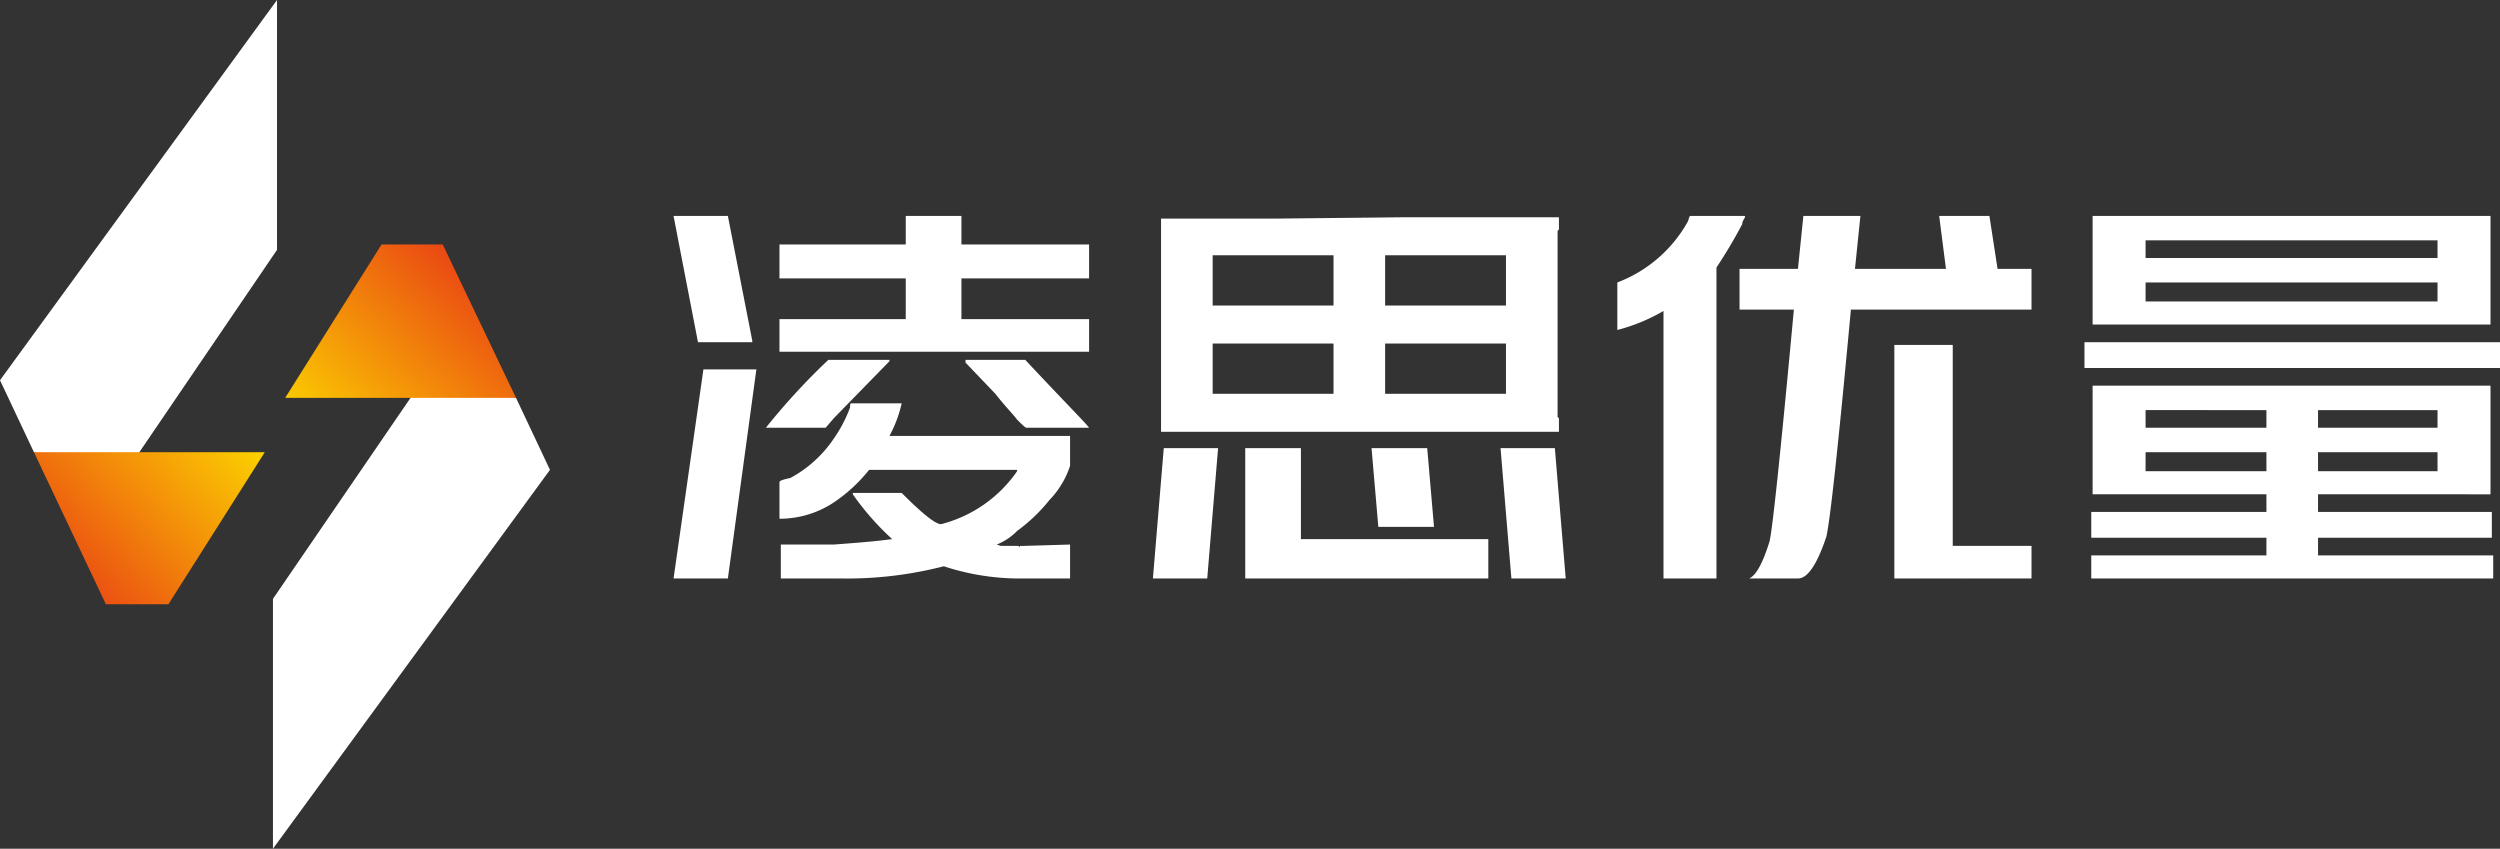
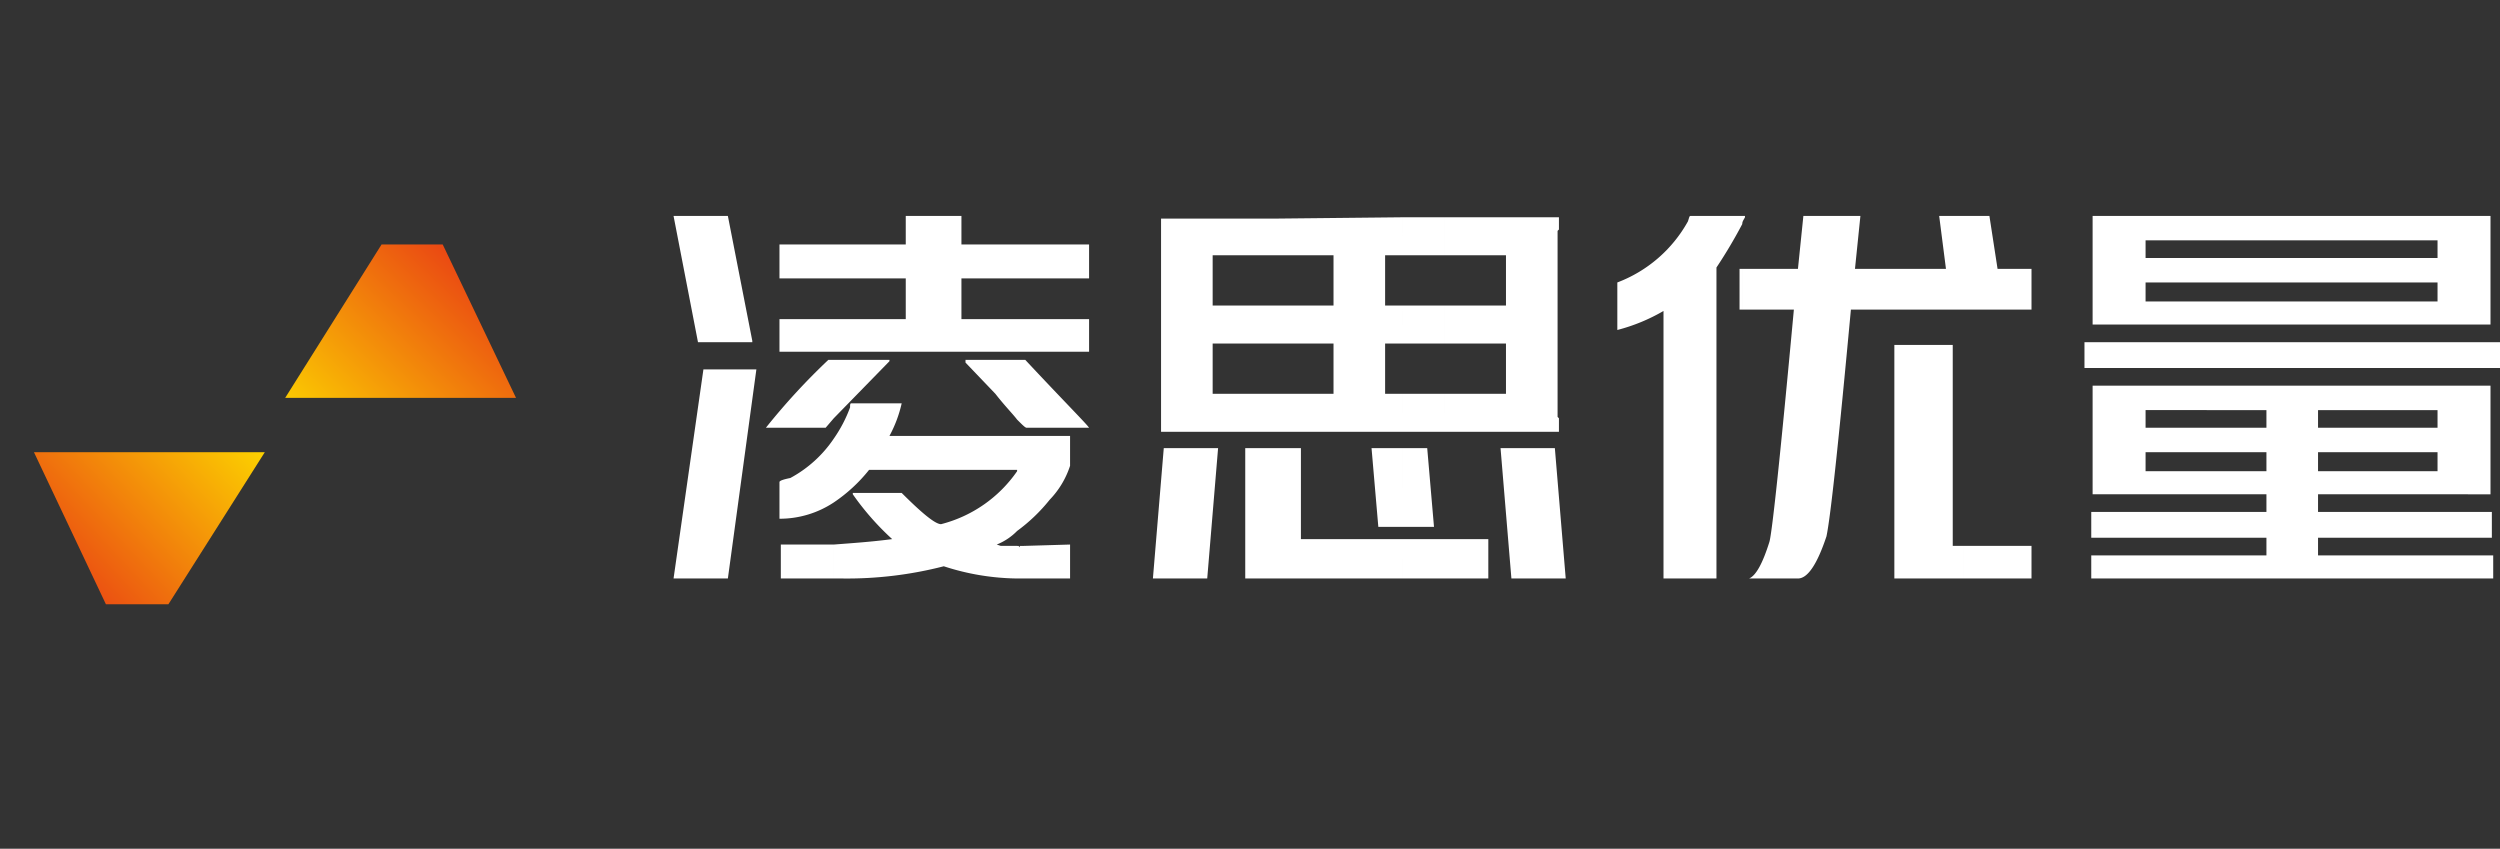
<svg xmlns="http://www.w3.org/2000/svg" xmlns:xlink="http://www.w3.org/1999/xlink" id="图层_1" data-name="图层 1" viewBox="0 0 132.552 45">
  <rect x="0" y="0" width="132.552" height="45" fill="#333333" stroke="none" />
  <defs>
    <style>.cls-1,.cls-2{fill:#fff;}.cls-2,.cls-3,.cls-4{fill-rule:evenodd;}.cls-3{fill:url(#GradientFill_2);}.cls-4{fill:url(#GradientFill_2-2);}</style>
    <linearGradient id="GradientFill_2" x1="1.35" y1="31.751" x2="11.908" y2="21.906" gradientUnits="userSpaceOnUse">
      <stop offset="0" stop-color="#e73116" />
      <stop offset="1" stop-color="#fcd000" />
    </linearGradient>
    <linearGradient id="GradientFill_2-2" x1="27.093" y1="13.492" x2="17.312" y2="23.982" xlink:href="#GradientFill_2" />
  </defs>
  <title>凌思优量白</title>
  <path class="cls-1" d="M277.408,420.512v-1.224h6.12v1.224Zm0-2.16v-1.368h6.048v1.368Zm0-2.304v-1.224h3.168v-1.008h-3.168V412.52h3.168v-.936h-3.168v-1.296h5.976v5.76Zm0-6.696v-1.368h6.48v1.368Zm0-2.304v-1.224h3.168v-1.008h-3.168V403.52h3.168v-.936h-3.168v-1.296h5.976v5.76Zm0-5.76v1.296h-4.536v-1.296Zm0,2.232v1.296h-4.536V403.52Zm0,2.304v1.224h-4.536v-1.224Zm0,2.16v1.368h-4.536v-1.368Zm0,2.304v1.296H274.24v.936h3.168v1.296H274.24v1.008h3.168v1.224H274.24v.936h3.168v1.368H274.24v.936h3.168v1.224h-4.536V410.288Zm-4.536-9v1.296h-4.536v-1.296Zm0,2.232v1.296h-4.536V403.52Zm0,2.304v1.224h-4.536v-1.224Zm0,2.16v1.368h-4.536v-1.368Zm0,2.304v10.224h-4.536v-1.224h3.168v-.936h-3.168v-1.368h3.168v-.936h-3.168v-1.224h3.168v-1.008h-3.168V412.52h3.168v-.936h-3.168v-1.296Zm-4.536-9v1.296h-3.24v.936h3.24v1.296h-3.24v1.008h3.24v1.224h-6.048v-5.76Zm0,6.696v1.368h-6.48v-1.368Zm0,2.304v1.296h-3.24v.936h3.24v1.296h-3.24v1.008h3.24v1.224h-6.048v-5.76Zm0,6.696v1.368h-6.12v-1.368Zm0,2.304v1.224h-6.12v-1.224Zm-12.888,1.224v-1.728h3.6v1.728Zm0-14.256v-4.968h1.368l.432,2.808h1.8v2.16Zm0-4.968v4.968h-5.976c-.648,6.984-1.08,11.016-1.296,12.024-.504,1.512-1.008,2.232-1.512,2.232h-2.592q.54-.216,1.08-1.944c.144-.504.576-4.536,1.296-12.312h-2.736v-2.16h2.952l.288-2.808h3.024l-.288,2.808h4.824l-.36-2.808Zm0,17.496h-.576V408.128h-3.096v12.384h3.672v-1.728ZM243.712,401.72c0-.144.072-.216.144-.36v-.072h-.144Zm0-.432v.432a26.26,26.26,0,0,1-1.368,2.304v16.488h-2.808V406.328a9.687,9.687,0,0,1-2.448,1.008v-2.52a7.194,7.194,0,0,0,3.744-3.24c.072-.216.072-.288.144-.288Zm0,2.808h-.144v2.16h.144v-2.16Zm-15.768,16.416v-2.088h2.304v2.088Zm0-7.776V410.72h3.24v-2.664h-3.24V406.04h3.24v-2.664h-3.24V401.36h6.048v.648l-.072.072v9.864l.072.072v.72Zm2.952.864h2.88l.576,6.912h-2.88Zm-2.952-12.24v2.016h-2.232V401.36Zm0,4.68v2.016h-2.232V406.04Zm0,4.68v2.016h-2.232V410.72Zm0,7.704v2.088h-2.232v-2.088Zm-2.232-.648V413.6h1.296l.36,4.176Zm0-16.416v2.016h-.936v2.664h.936v2.016h-.936v2.664h.936v2.016H218.8V410.72h3.24v-2.664H218.8V406.04h3.24v-2.664H218.8v-1.944l6.912-.072Zm0,12.24v4.176h-1.296l-.36-4.176Zm0,4.824h-5.4V413.6H218.8v6.912h6.912ZM218.8,401.432v1.944h-3.168v2.664H218.8v2.016h-3.168v2.664H218.8v2.016h-5.904V401.432Zm0,12.168v6.912h-1.44V413.6Zm-13.536,6.912v-1.728h.072l.072.072v-.072h.216l2.448-.072v1.8h-2.808Zm0-2.52v-5.04h2.808v1.584a4.672,4.672,0,0,1-1.08,1.8,9.048,9.048,0,0,1-1.728,1.656Zm0-5.904V408.92h.432c2.088,2.232,3.24,3.384,3.384,3.6h-3.312c-.072,0-.216-.144-.504-.432Zm0-3.6V406.76h3.816v1.728Zm0-3.888v-1.8h3.816v1.8Zm7.776,9h2.88l-.576,6.912h-2.88Zm-7.776-10.8v1.8h-2.952v2.16h2.952v1.728h-9.72V406.76h3.816V404.6h-3.816v-1.8h3.816v-1.512h2.952V402.8Zm0,6.12v3.168c-.216-.288-.648-.72-1.152-1.368l-1.584-1.656h0v-.144Zm0,4.032h-6.768a6.677,6.677,0,0,0,.648-1.728H196.48c-.072,0-.072.072-.072.216a7.255,7.255,0,0,1-.864,1.656v3.384a8.341,8.341,0,0,0,1.872-1.728h7.848v.072a7.017,7.017,0,0,1-4.032,2.808c-.288,0-.936-.504-2.088-1.656h-2.592v.072a14.364,14.364,0,0,0,2.088,2.376c-1.08.144-2.16.216-3.096.288v1.8h.432a20.56,20.56,0,0,0,5.4-.648,12.923,12.923,0,0,0,3.888.648v-1.728H204.4l-.216-.072h0a3.144,3.144,0,0,0,1.08-.72v-5.04Zm-9.72-.936V408.92h2.952v.072Zm-8.496-10.728h2.88l1.296,6.624v.072h-2.88l-1.296-6.696Zm8.496,1.512v1.8h-2.88v-1.8Zm0,3.96v1.728h-2.88V406.76Zm0,2.16v3.096l-.432.504h-3.168a34.963,34.963,0,0,1,3.312-3.6Zm0,4.176v3.384a5.192,5.192,0,0,1-2.88.864V415.4c0-.072.216-.144.576-.216a6.489,6.489,0,0,0,2.304-2.088Zm0,5.616v1.8h-2.808v-1.8h2.808Zm-6.912-9.288h2.808l-1.512,11.088h-2.88Z" transform="translate(-151.336 -389.84)" />
-   <polygon class="cls-2" points="14.688 0 0 20.16 1.8 23.976 6.408 25.416 14.688 13.248 14.688 0" />
  <polygon class="cls-3" points="1.8 23.976 5.616 32.04 8.928 32.04 14.04 23.976 7.344 23.976 1.8 23.976" />
-   <polygon class="cls-2" points="14.472 45 29.16 24.912 27.36 21.096 22.752 19.656 14.472 31.752 14.472 45" />
  <polygon class="cls-4" points="27.36 21.096 23.472 12.96 20.232 12.96 15.12 21.096 21.816 21.096 27.36 21.096" />
</svg>